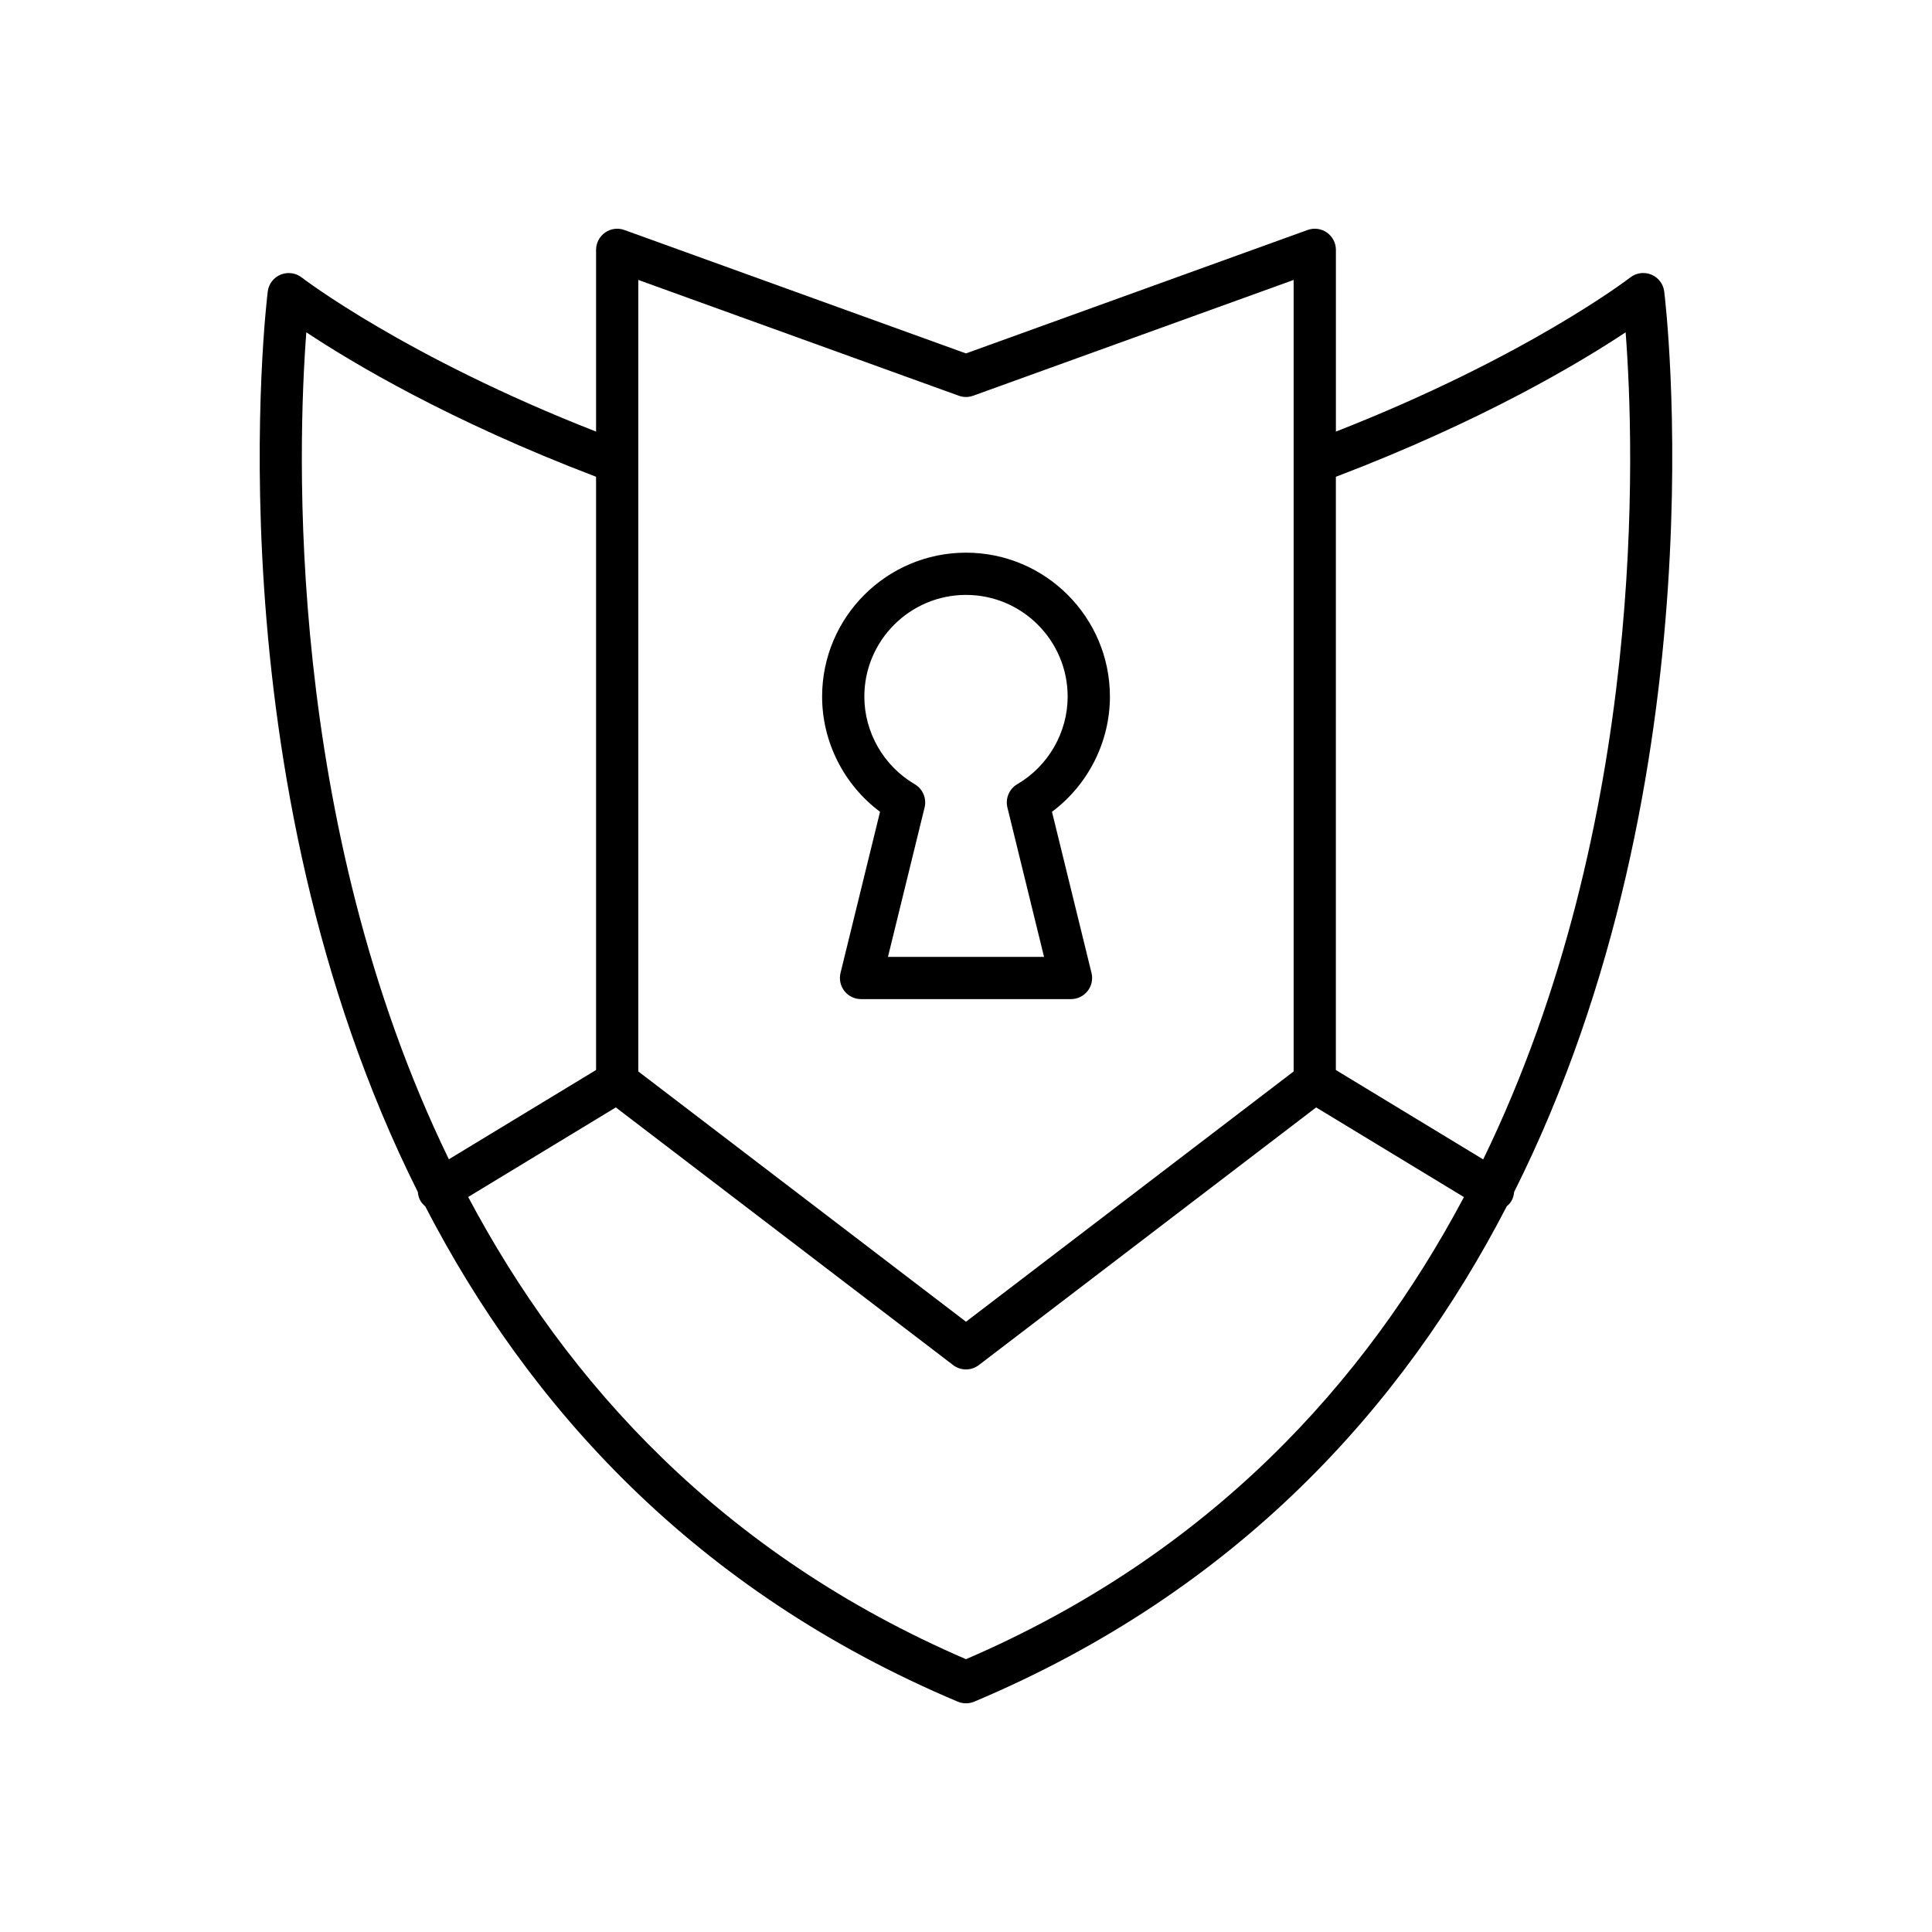
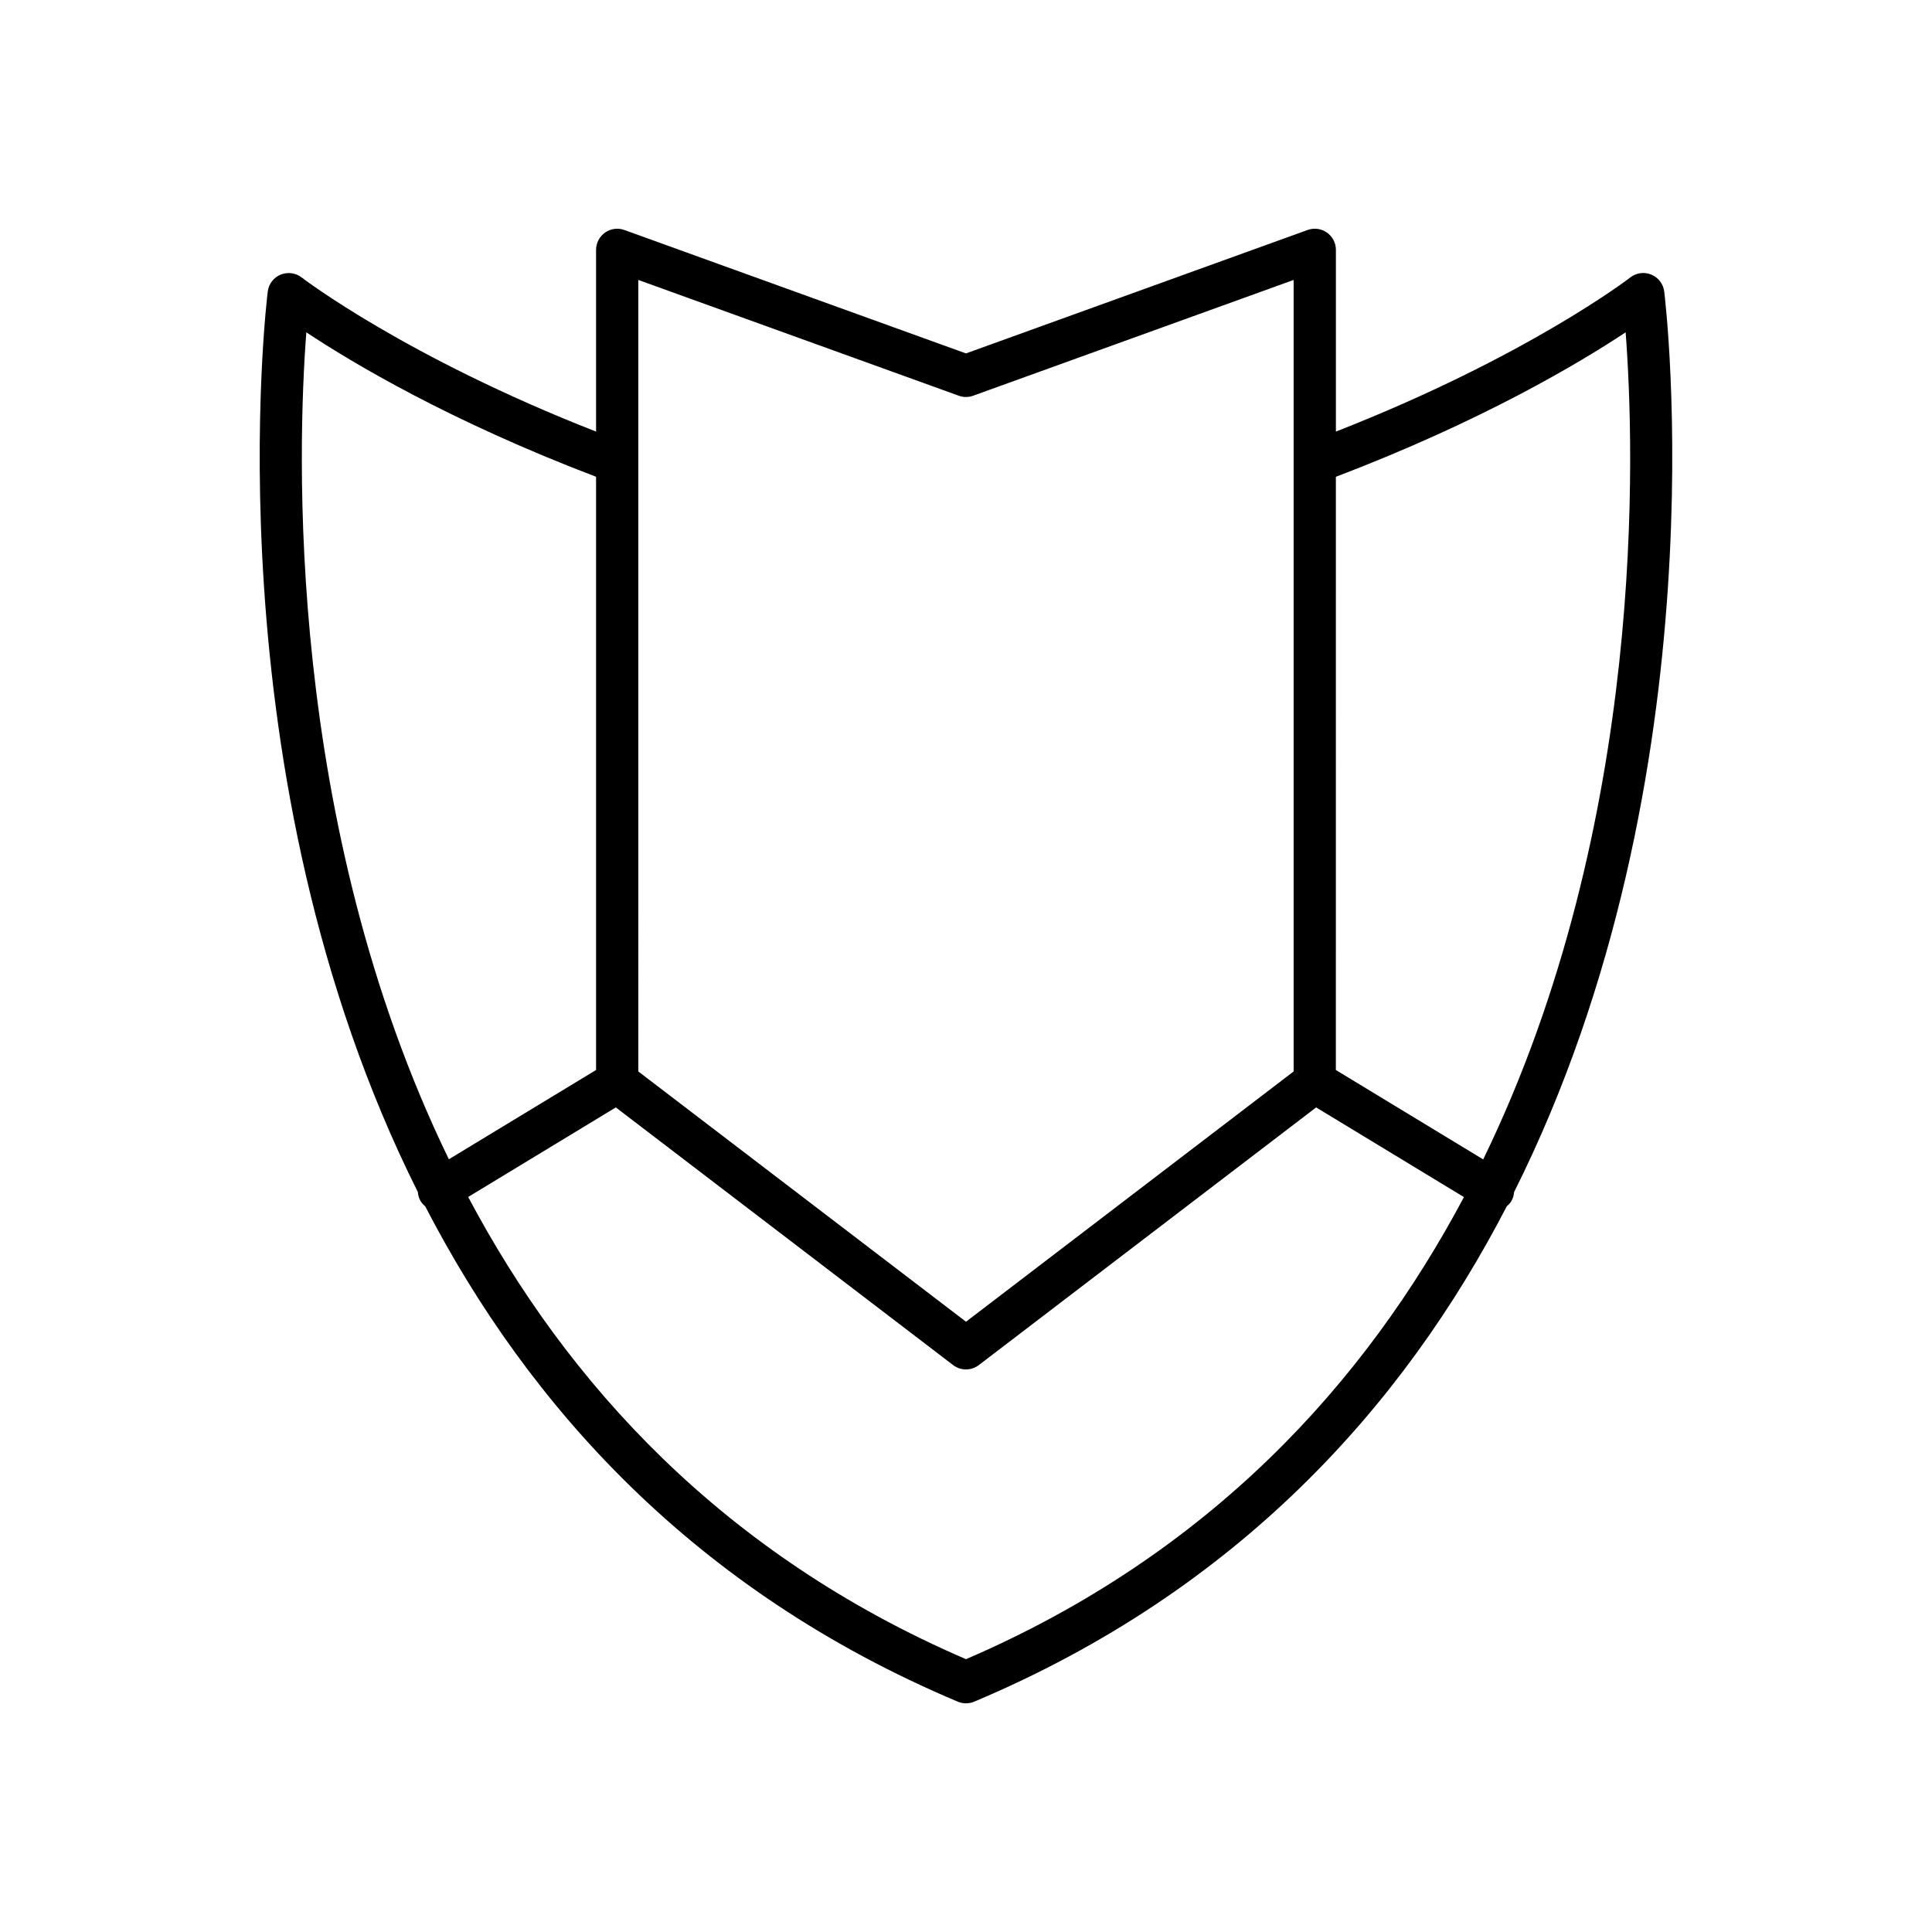
<svg xmlns="http://www.w3.org/2000/svg" fill="#000000" width="800px" height="800px" version="1.1" viewBox="144 144 512 512">
  <g>
    <path d="m218.38 216.77c-1.852 0.766-3.16 2.461-3.418 4.449-0.25 1.883-15.609 128.11 39.77 238.68 0.07 0.832 0.277 1.66 0.742 2.422 0.328 0.539 0.75 0.977 1.207 1.359 27.363 52.891 71.227 101.82 141.14 131.28 0.699 0.289 1.438 0.438 2.176 0.438s1.477-0.148 2.176-0.438c69.918-29.461 113.78-78.391 141.14-131.29 0.453-0.383 0.875-0.816 1.199-1.355 0.461-0.758 0.668-1.582 0.742-2.414 55.383-110.57 40.023-236.8 39.773-238.68-0.258-1.988-1.562-3.691-3.422-4.449-1.848-0.766-3.973-0.48-5.559 0.754-0.277 0.219-27.387 21.035-78.02 40.848v-48.16c0-1.824-0.891-3.531-2.383-4.582-1.488-1.051-3.394-1.305-5.117-0.684l-90.535 32.711-90.527-32.707c-1.715-0.625-3.629-0.367-5.117 0.684-1.492 1.051-2.383 2.754-2.383 4.582v48.16c-50.492-19.762-77.742-40.629-78.02-40.848-1.59-1.234-3.703-1.496-5.57-0.754zm279.64 53.586c38.738-14.75 64.594-30.195 76.789-38.289 2.34 30.496 5.727 129.76-37.746 219.19l-39.047-23.691zm-184.86-3.859v-48.309l84.93 30.684c1.223 0.449 2.582 0.449 3.805 0l84.93-30.684v209.76l-86.828 66.324-86.836-66.324zm-5.965 170.98 89.398 68.289c1.008 0.77 2.203 1.148 3.402 1.148 1.195 0 2.394-0.383 3.398-1.148l89.398-68.289 39.168 23.766c-26.18 49.289-67.379 94.637-131.96 122.46-64.566-27.82-105.76-73.18-131.93-122.49zm-82.016-205.41c12.203 8.094 38.055 23.539 76.785 38.281v157.21l-39.012 23.664c-43.441-89.41-40.098-188.66-37.773-219.16z" />
-     <path d="m432.23 406.63c1.059-1.355 1.438-3.117 1.031-4.789l-10.473-42.707c9.562-7.144 15.352-18.5 15.352-30.535 0-21.031-17.105-38.137-38.137-38.137s-38.137 17.105-38.137 38.137c0 12.039 5.789 23.391 15.352 30.535l-10.473 42.707c-0.406 1.672-0.027 3.434 1.031 4.789 1.059 1.352 2.684 2.144 4.406 2.144h55.641c1.719 0 3.344-0.793 4.406-2.144zm-52.91-9.051 9.707-39.586c0.586-2.406-0.477-4.914-2.609-6.168-8.242-4.828-13.359-13.727-13.359-23.227 0-14.852 12.086-26.941 26.941-26.941 14.852 0 26.941 12.086 26.941 26.941 0 9.5-5.117 18.402-13.359 23.227-2.133 1.25-3.191 3.762-2.609 6.168l9.707 39.586z" />
  </g>
</svg>